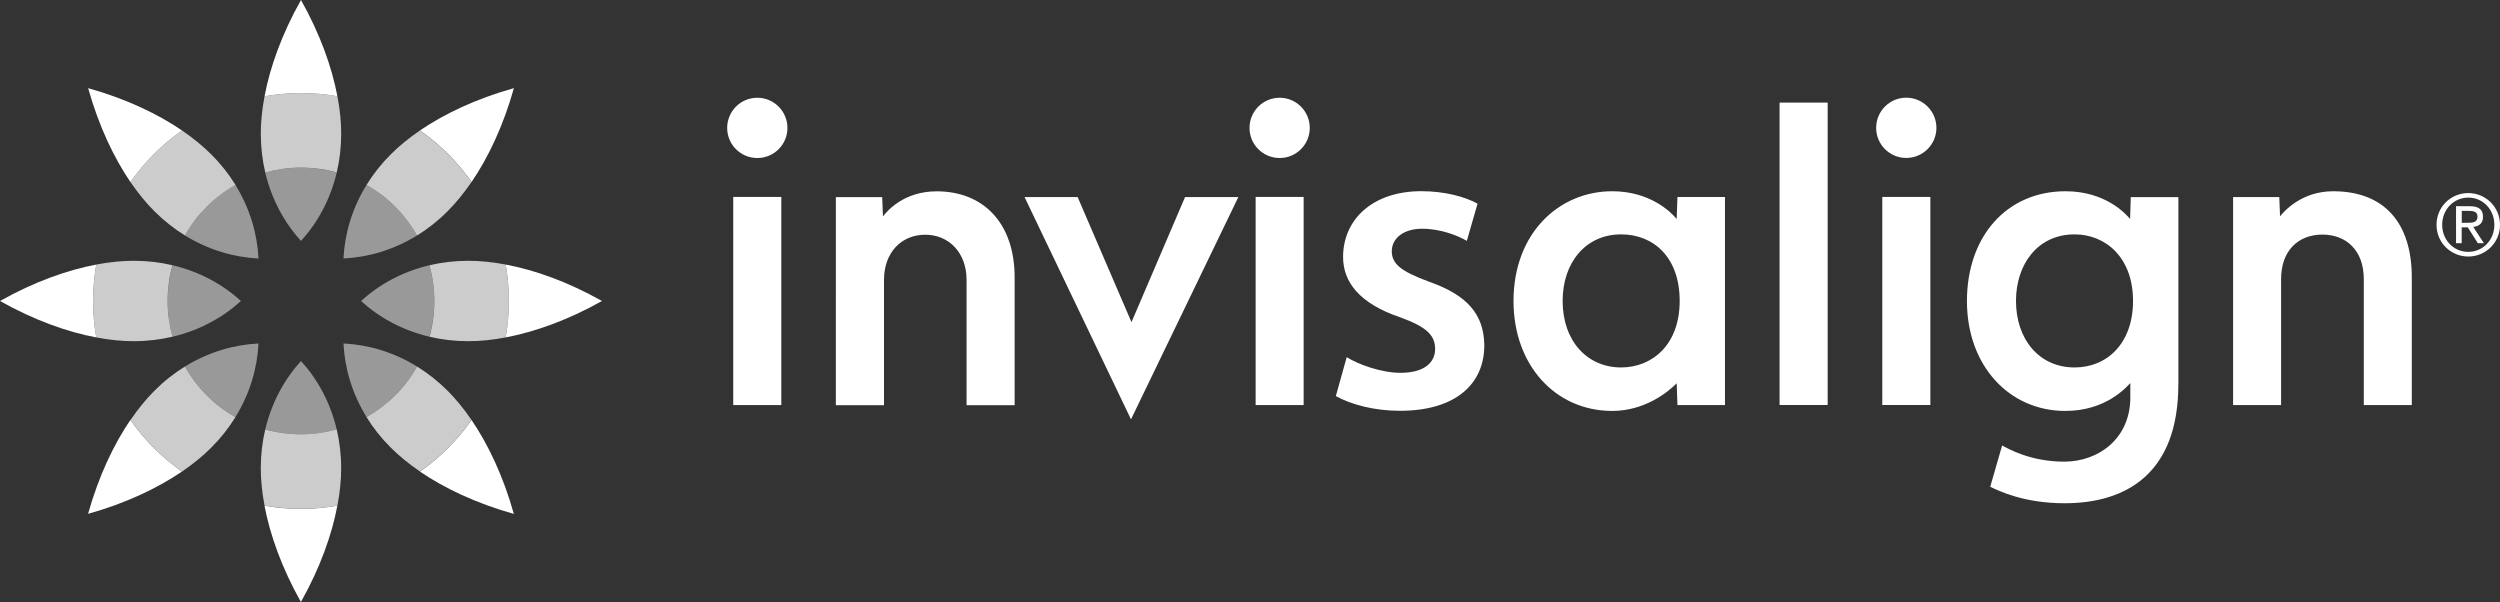
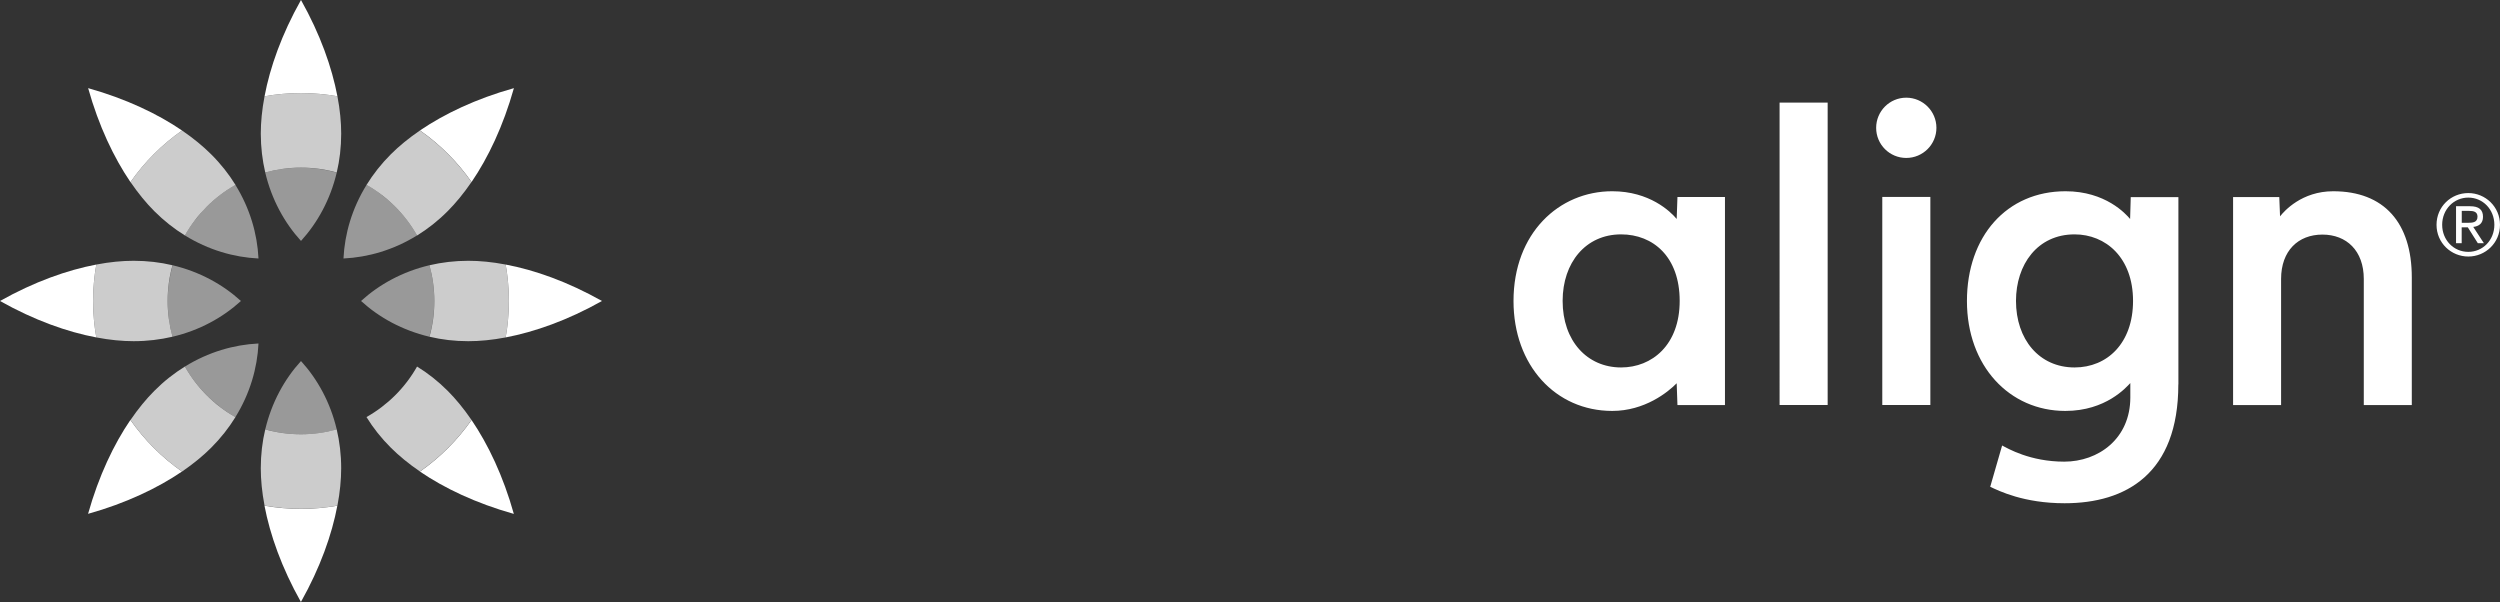
<svg xmlns="http://www.w3.org/2000/svg" id="Layer_2" viewBox="0 0 358.82 86.4">
  <rect x="0" y="0" width="358.82" height="86.4" fill="#333333" stroke="none" />
  <defs>
    <style>.cls-1{fill:#fff;}.cls-2{opacity:.5;}.cls-3{opacity:.75;}</style>
  </defs>
  <g id="Layer_1-2">
    <path class="cls-1" d="M320.5,28.28h6.64l.11,2.77c.61-.77,3.12-3.6,7.63-3.6,7.3,0,11.28,4.51,11.28,12.37v18.32h-6.89v-18.1c0-4.05-2.47-6.37-5.94-6.37s-5.93,2.32-5.93,6.37v18.1h-6.89V28.28h0Zm-58.18,29.85h-6.9V14.73h6.9V58.13Zm14.74,0h-6.9V28.27h6.9v29.86Zm-3.46-44.11c-2.39,0-4.32,1.94-4.32,4.33s1.93,4.32,4.32,4.32,4.33-1.94,4.33-4.32-1.94-4.33-4.33-4.33m-32.84,14.26h6.82v29.86h-6.82l-.11-3.13c-1.25,1.28-4.59,3.97-9.25,3.97-8.14,0-14.17-6.55-14.17-15.77,0-9.75,6.53-15.76,14.17-15.76,5.35,0,8.36,2.9,9.25,3.98l.11-3.14h0Zm-16.48,14.91c0,5.73,3.51,9.55,8.39,9.55,4.43,0,8.41-3.22,8.41-9.55s-3.81-9.55-8.41-9.55c-5.08,0-8.39,4.05-8.39,9.55m81.87,0c0-6.23-3.93-9.55-8.39-9.55-5.34,0-8.41,4.34-8.41,9.55,0,5.5,3.31,9.55,8.41,9.55,4.69,0,8.39-3.49,8.39-9.55m6.5,11.98c0,12.81-7.5,17.06-16.32,17.06-5.88,0-9.43-1.78-10.68-2.36l1.71-5.93c.78,.41,4,2.32,8.91,2.32s9.49-3.29,9.49-9.22v-2.06c-.56,.58-3.48,4-9.33,4-8.04,0-14.12-6.47-14.12-15.77s5.72-15.76,14.15-15.76c5.75,0,8.66,3.26,9.27,3.98l.09-3.14h6.84v26.88Z" />
-     <path class="cls-1" d="M154.67,28.28l7.73,17.96,7.69-17.96h7.65l-15.41,31.91-15.28-31.91h7.62Zm38.63,22.99c1.68,1.05,4.97,2.24,7.72,2.24,3.35,0,4.96-1.44,4.96-3.42s-1.24-3.17-4.97-4.53c-5.9-1.99-8.24-5.08-8.24-8.68,0-5.34,4.2-9.44,11.23-9.44,3.36,0,6.28,.8,8.07,1.79l-1.54,5.34c-1.27-.75-3.75-1.74-6.41-1.74s-4.36,1.36-4.36,3.23,1.44,2.92,5.29,4.35c5.53,1.93,7.93,4.68,7.99,9.15,0,5.52-4.08,9.4-12.1,9.4-3.66,0-6.96-.87-9.21-2.11l1.56-5.59h.01Zm-81.16,6.87h-6.9V28.27h6.9v29.86Zm-3.44-44.11c-2.4,0-4.33,1.94-4.33,4.33s1.93,4.32,4.33,4.32,4.32-1.94,4.32-4.32-1.93-4.33-4.32-4.33m78.41,44.11h-6.89V28.27h6.89v29.86Zm-3.44-44.11c-2.4,0-4.33,1.94-4.33,4.33s1.94,4.32,4.33,4.32,4.32-1.94,4.32-4.32-1.93-4.33-4.32-4.33m-63.71,14.26h6.66l.11,2.77c.6-.77,2.98-3.6,7.71-3.6,6.67,0,11.19,4.51,11.19,12.38v18.32h-6.9v-18c0-3.83-2.48-6.47-5.93-6.47s-5.92,2.58-5.92,6.47v18h-6.91V28.29h-.01Z" />
    <path class="cls-1" d="M354.27,27.71c2.46,0,4.55,1.97,4.55,4.56s-2.09,4.55-4.55,4.55-4.56-1.95-4.56-4.55,2.07-4.56,4.56-4.56m0,8.44c2.08,0,3.74-1.68,3.74-3.89s-1.66-3.9-3.74-3.9-3.75,1.7-3.75,3.9,1.65,3.89,3.75,3.89m-1.75-6.55h2.01c1.26,0,1.85,.5,1.85,1.52,0,.96-.61,1.36-1.4,1.45l1.53,2.34h-.87l-1.44-2.28h-.88v2.28h-.81v-5.32h0Zm.81,2.38h.84c.72,0,1.42-.04,1.42-.89,0-.74-.64-.82-1.19-.82h-1.07v1.71Z" />
    <g>
      <path class="cls-1" d="M86.4,43.2c-4.92-2.77-9.67-4.45-13.82-5.23,.3,1.7,.46,3.45,.46,5.23s-.16,3.54-.46,5.23c4.15-.79,8.9-2.46,13.82-5.23Z" />
      <path class="cls-1" d="M67.68,26.13c2.38-3.49,4.55-8.03,6.08-13.48-5.44,1.52-9.99,3.7-13.48,6.07,2.88,2.01,5.39,4.52,7.4,7.4h0Z" />
      <path class="cls-1" d="M37.97,13.82c1.7-.3,3.45-.46,5.23-.46s3.54,.16,5.23,.46c-.79-4.15-2.46-8.9-5.23-13.82-2.77,4.92-4.45,9.67-5.23,13.82Z" />
      <path class="cls-1" d="M18.73,26.13c2.01-2.88,4.52-5.39,7.4-7.4-3.49-2.38-8.03-4.55-13.48-6.08,1.52,5.44,3.7,9.99,6.07,13.48h.01Z" />
      <path class="cls-1" d="M0,43.2c4.92,2.77,9.67,4.45,13.82,5.23-.3-1.7-.46-3.45-.46-5.23s.16-3.54,.46-5.23c-4.15,.79-8.9,2.46-13.82,5.23Z" />
      <path class="cls-1" d="M18.72,60.27c-2.38,3.49-4.55,8.03-6.08,13.48,5.44-1.52,9.99-3.7,13.48-6.07-2.88-2.01-5.39-4.52-7.4-7.4h0Z" />
      <path class="cls-1" d="M37.96,72.58c.79,4.15,2.46,8.9,5.23,13.82,2.77-4.92,4.45-9.67,5.23-13.82-1.7,.3-3.45,.46-5.23,.46s-3.54-.16-5.23-.46Z" />
      <path class="cls-1" d="M60.27,67.68c3.49,2.38,8.03,4.55,13.48,6.08-1.52-5.44-3.7-9.99-6.07-13.48-2.01,2.88-4.52,5.39-7.4,7.4h0Z" />
    </g>
    <g class="cls-3">
      <path class="cls-1" d="M72.58,37.97c-1.93-.37-3.74-.54-5.36-.54-1.96,0-3.83,.23-5.58,.64,.45,1.63,.7,3.35,.7,5.13s-.24,3.5-.7,5.13c1.76,.42,3.62,.64,5.58,.64,1.63,0,3.43-.17,5.36-.54,.3-1.7,.46-3.45,.46-5.23s-.16-3.53-.46-5.23h0Z" />
      <path class="cls-1" d="M59.86,33.8c1.54-.95,3.02-2.11,4.4-3.5,1.15-1.15,2.3-2.55,3.41-4.17-2.01-2.88-4.52-5.39-7.4-7.4-1.62,1.11-3.02,2.26-4.17,3.41-1.39,1.39-2.55,2.87-3.49,4.4,3.03,1.71,5.54,4.23,7.25,7.26Z" />
      <path class="cls-1" d="M43.2,13.36c-1.78,0-3.53,.16-5.23,.46-.37,1.93-.54,3.74-.54,5.36,0,1.96,.23,3.83,.64,5.58,1.63-.45,3.35-.7,5.13-.7s3.5,.24,5.13,.7c.42-1.76,.64-3.62,.64-5.58,0-1.63-.17-3.43-.54-5.36-1.7-.3-3.45-.46-5.23-.46Z" />
      <path class="cls-1" d="M26.13,18.73c-2.88,2.01-5.39,4.52-7.4,7.4,1.11,1.62,2.26,3.02,3.41,4.17,1.39,1.39,2.87,2.55,4.4,3.49,1.71-3.03,4.23-5.54,7.26-7.25-.95-1.54-2.11-3.02-3.5-4.4-1.15-1.15-2.55-2.3-4.17-3.41Z" />
      <path class="cls-1" d="M24.76,48.33c-.45-1.63-.7-3.35-.7-5.13s.24-3.5,.7-5.13c-1.76-.42-3.62-.64-5.58-.64-1.63,0-3.43,.17-5.36,.54-.3,1.7-.46,3.45-.46,5.23s.16,3.53,.46,5.23c1.93,.37,3.74,.54,5.36,.54,1.96,0,3.83-.23,5.58-.64h0Z" />
      <path class="cls-1" d="M26.54,52.61c-1.54,.95-3.02,2.11-4.4,3.5-1.15,1.15-2.3,2.55-3.41,4.17,2.01,2.88,4.52,5.39,7.4,7.4,1.62-1.11,3.02-2.26,4.17-3.41,1.39-1.39,2.55-2.87,3.49-4.4-3.03-1.71-5.54-4.23-7.25-7.26Z" />
      <path class="cls-1" d="M43.2,62.33c-1.78,0-3.5-.24-5.13-.7-.42,1.76-.64,3.62-.64,5.58,0,1.63,.17,3.43,.54,5.36,1.7,.3,3.45,.46,5.23,.46s3.53-.16,5.23-.46c.37-1.93,.54-3.74,.54-5.36,0-1.96-.23-3.83-.64-5.58-1.63,.45-3.35,.7-5.13,.7Z" />
      <path class="cls-1" d="M59.86,52.61c-1.71,3.03-4.23,5.54-7.26,7.25,.95,1.54,2.11,3.02,3.5,4.4,1.15,1.15,2.55,2.3,4.17,3.41,2.88-2.01,5.39-4.52,7.4-7.4-1.11-1.62-2.26-3.02-3.41-4.17-1.39-1.39-2.87-2.55-4.4-3.49Z" />
    </g>
    <g class="cls-2">
      <path class="cls-1" d="M61.63,38.07c-3.87,.92-7.2,2.75-9.81,5.13,2.61,2.38,5.94,4.21,9.81,5.13,.45-1.63,.7-3.35,.7-5.13s-.24-3.5-.7-5.13Z" />
      <path class="cls-1" d="M52.61,26.54c-2.09,3.38-3.14,7.03-3.31,10.56,3.53-.17,7.18-1.22,10.56-3.31-1.71-3.03-4.23-5.54-7.25-7.26h0Z" />
      <path class="cls-1" d="M38.07,24.77c.92,3.87,2.75,7.2,5.13,9.81,2.38-2.61,4.21-5.94,5.13-9.81-1.63-.45-3.35-.7-5.13-.7s-3.5,.24-5.13,.7Z" />
      <path class="cls-1" d="M26.54,33.79c3.38,2.09,7.03,3.14,10.56,3.31-.17-3.53-1.22-7.18-3.31-10.56-3.03,1.71-5.54,4.23-7.26,7.25h.01Z" />
      <path class="cls-1" d="M24.77,38.07c-.45,1.63-.7,3.35-.7,5.13s.24,3.5,.7,5.13c3.87-.92,7.2-2.75,9.81-5.13-2.61-2.38-5.94-4.21-9.81-5.13Z" />
      <path class="cls-1" d="M33.79,59.86c2.09-3.38,3.14-7.03,3.31-10.56-3.53,.17-7.18,1.22-10.56,3.31,1.71,3.03,4.23,5.54,7.25,7.26h0Z" />
      <path class="cls-1" d="M38.07,61.63c1.63,.45,3.35,.7,5.13,.7s3.5-.24,5.13-.7c-.92-3.87-2.75-7.2-5.13-9.81-2.38,2.61-4.21,5.94-5.13,9.81Z" />
-       <path class="cls-1" d="M52.6,59.86c3.03-1.71,5.54-4.23,7.26-7.25-3.38-2.09-7.03-3.14-10.56-3.31,.17,3.53,1.22,7.18,3.31,10.56h0Z" />
    </g>
  </g>
</svg>